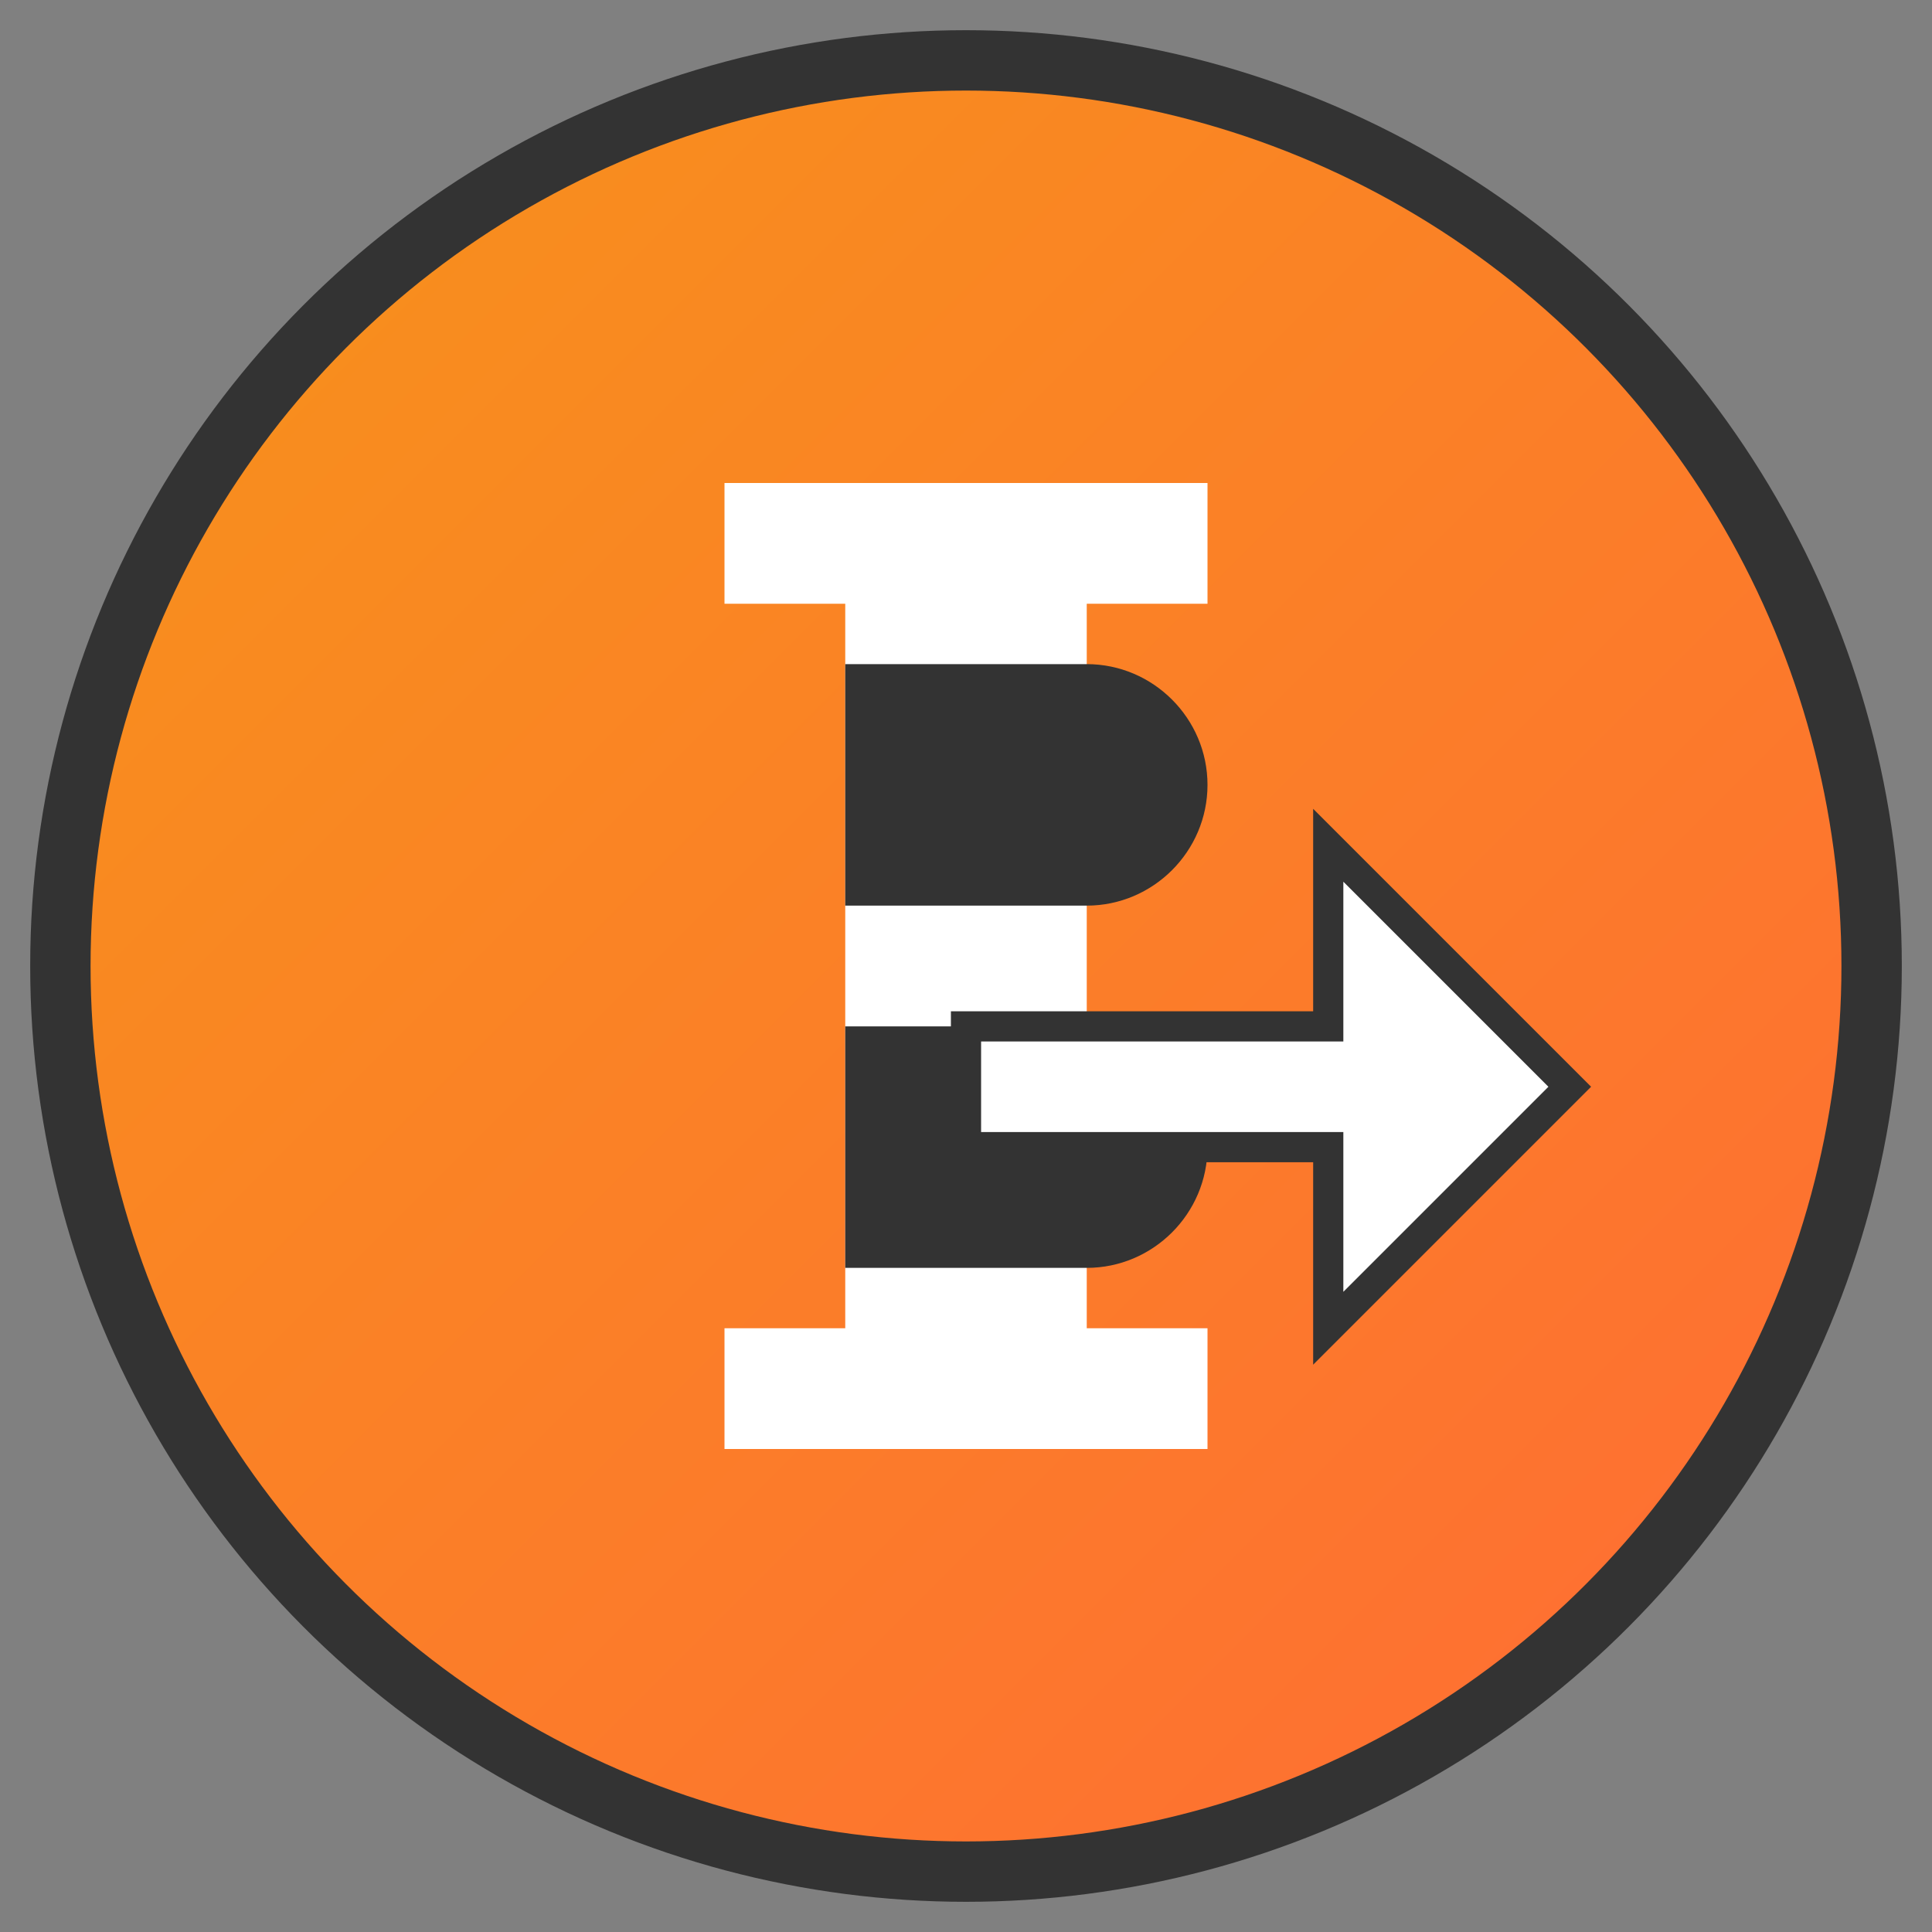
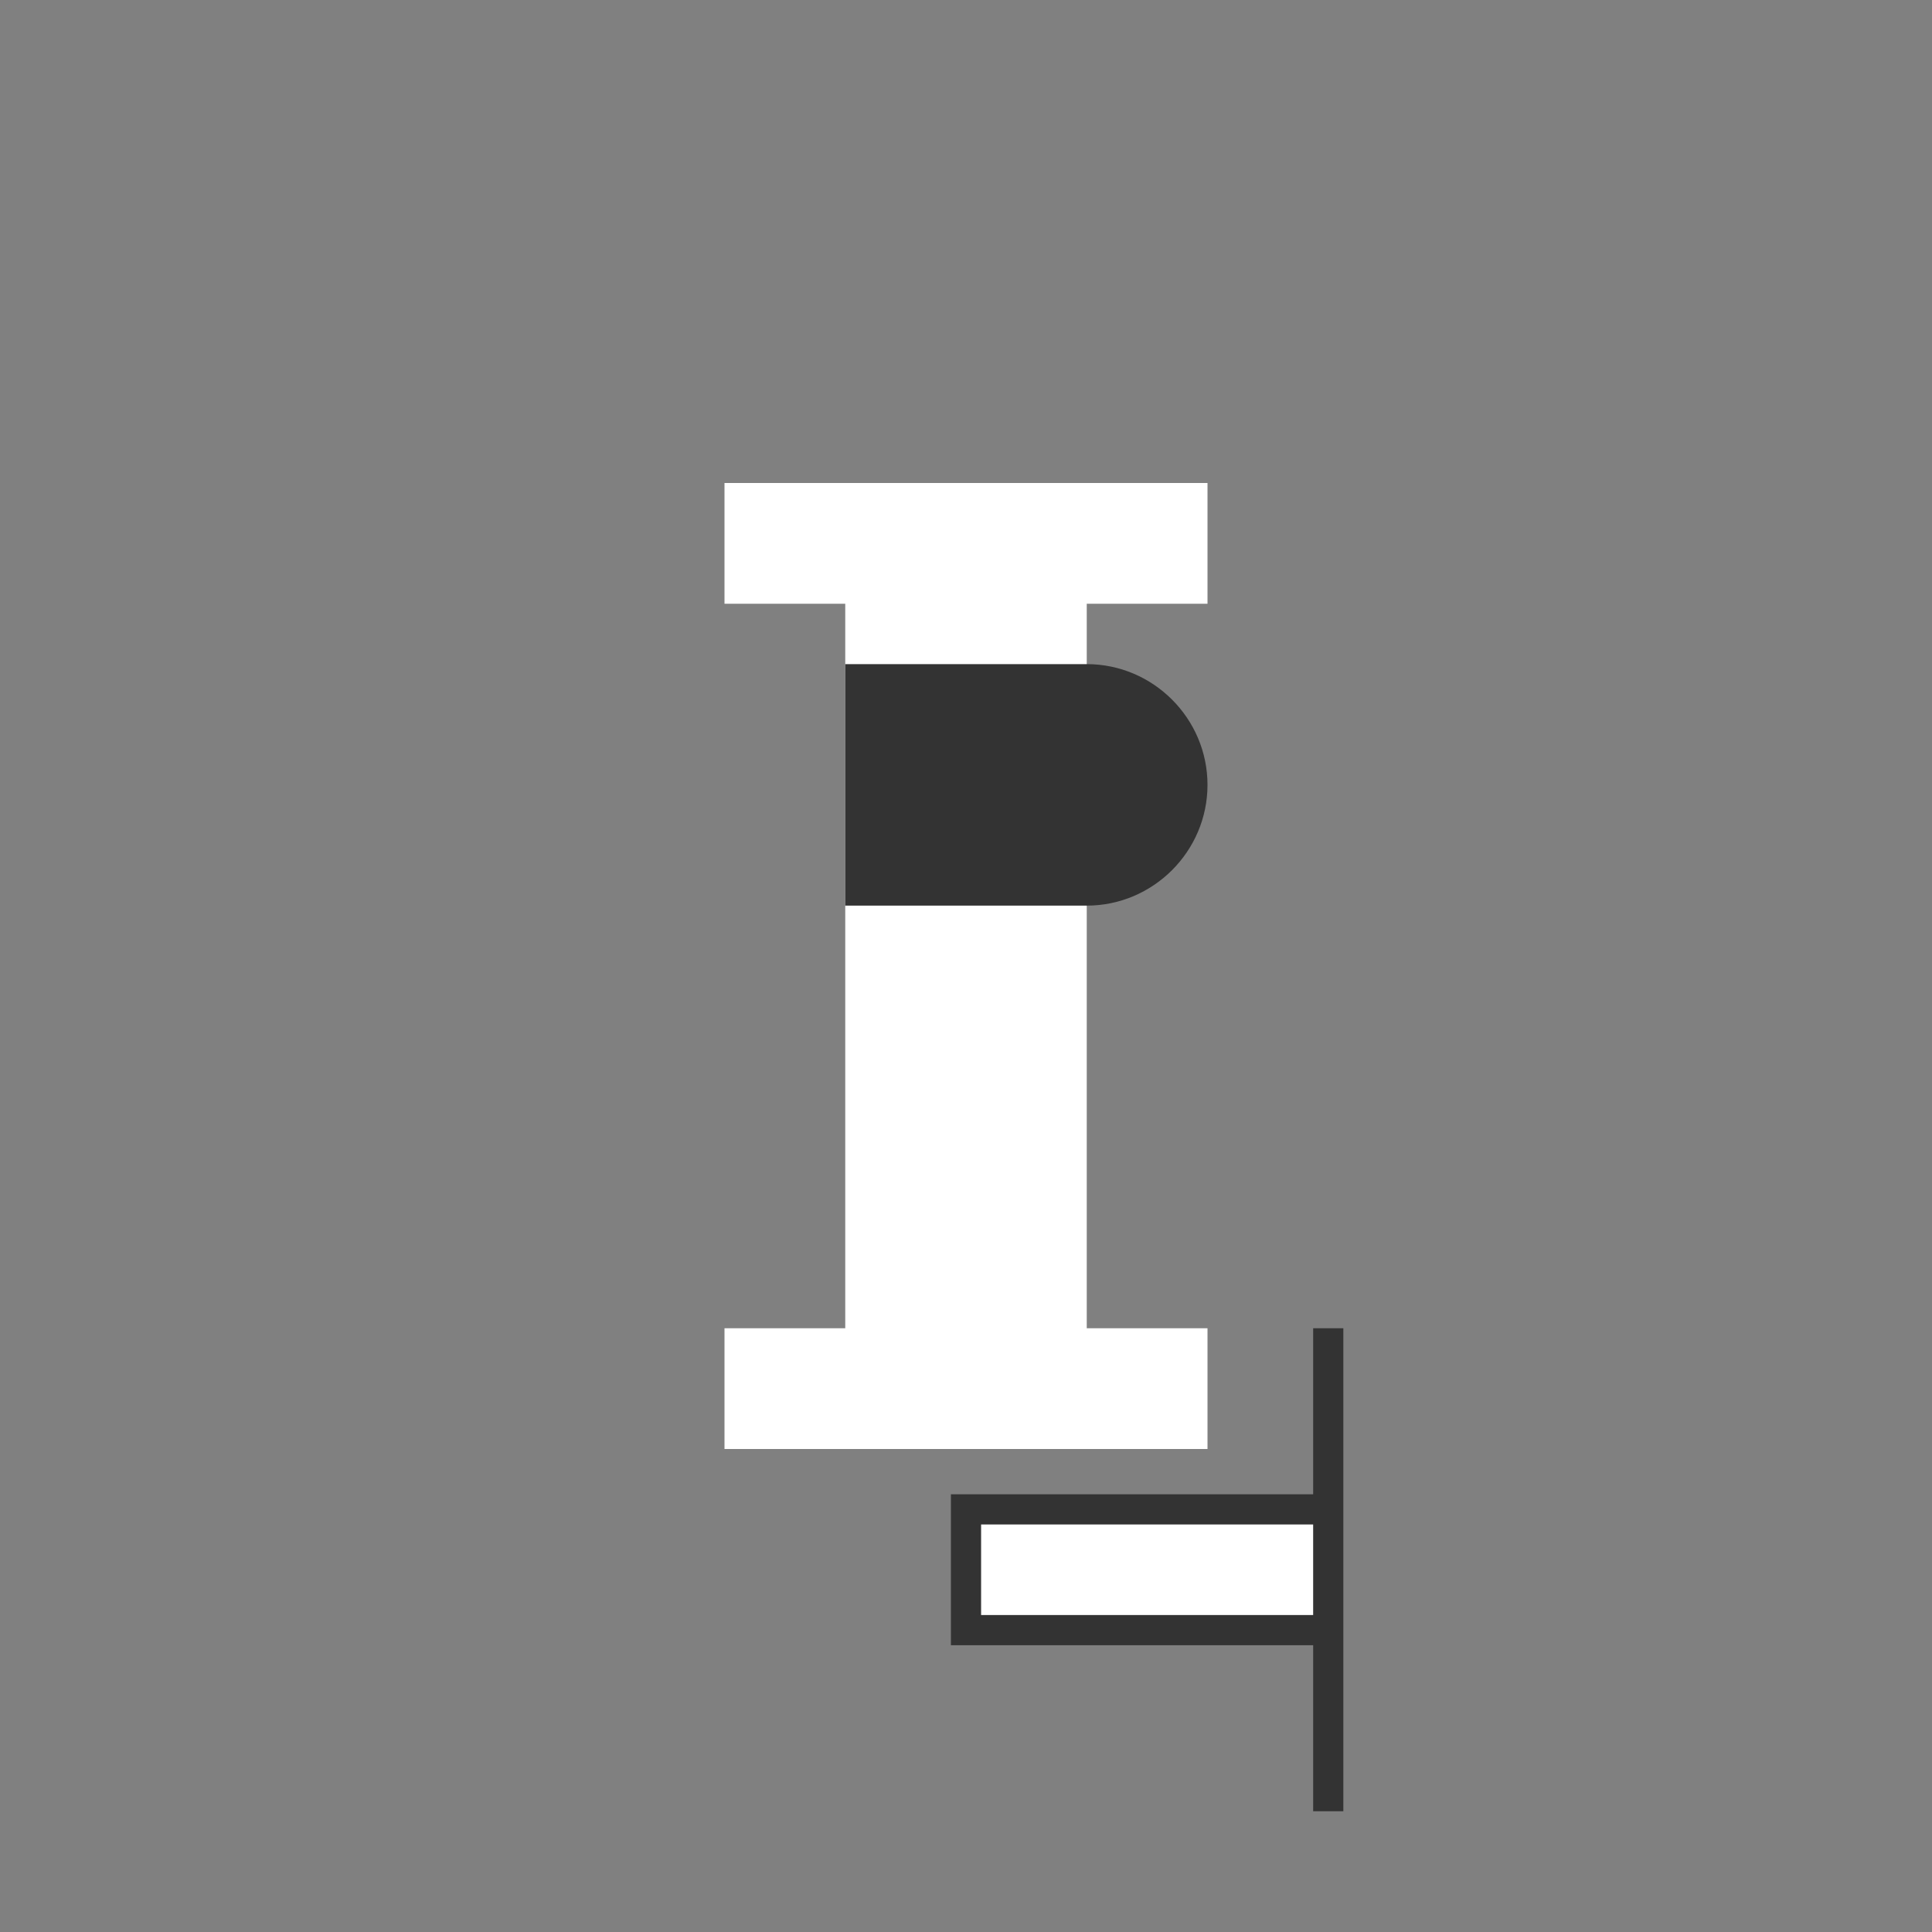
<svg xmlns="http://www.w3.org/2000/svg" viewBox="0 0 32 32" width="32" height="32">
  <rect x="0" y="0" width="32" height="32" fill="#808080" stroke="none" />
  <defs>
    <linearGradient id="grad" x1="0%" y1="0%" x2="100%" y2="100%">
      <stop offset="0%" style="stop-color:#f7931a;stop-opacity:1" />
      <stop offset="100%" style="stop-color:#ff6b35;stop-opacity:1" />
    </linearGradient>
  </defs>
-   <circle cx="16" cy="16" r="15" fill="url(#grad)" stroke="#333" stroke-width="1" />
  <path d="M12 8h8v2h-2v12h2v2h-8v-2h2V10h-2V8z" fill="white" />
  <path d="M14 11h4c1.1 0 2 .9 2 2s-.9 2-2 2h-4v-4z" fill="#333" />
-   <path d="M14 17h4c1.1 0 2 .9 2 2s-.9 2-2 2h-4v-4z" fill="#333" />
-   <path d="M22 22l4-4-4-4v3h-6v2h6v3z" fill="white" stroke="#333" stroke-width="0.5" />
+   <path d="M22 22v3h-6v2h6v3z" fill="white" stroke="#333" stroke-width="0.5" />
</svg>